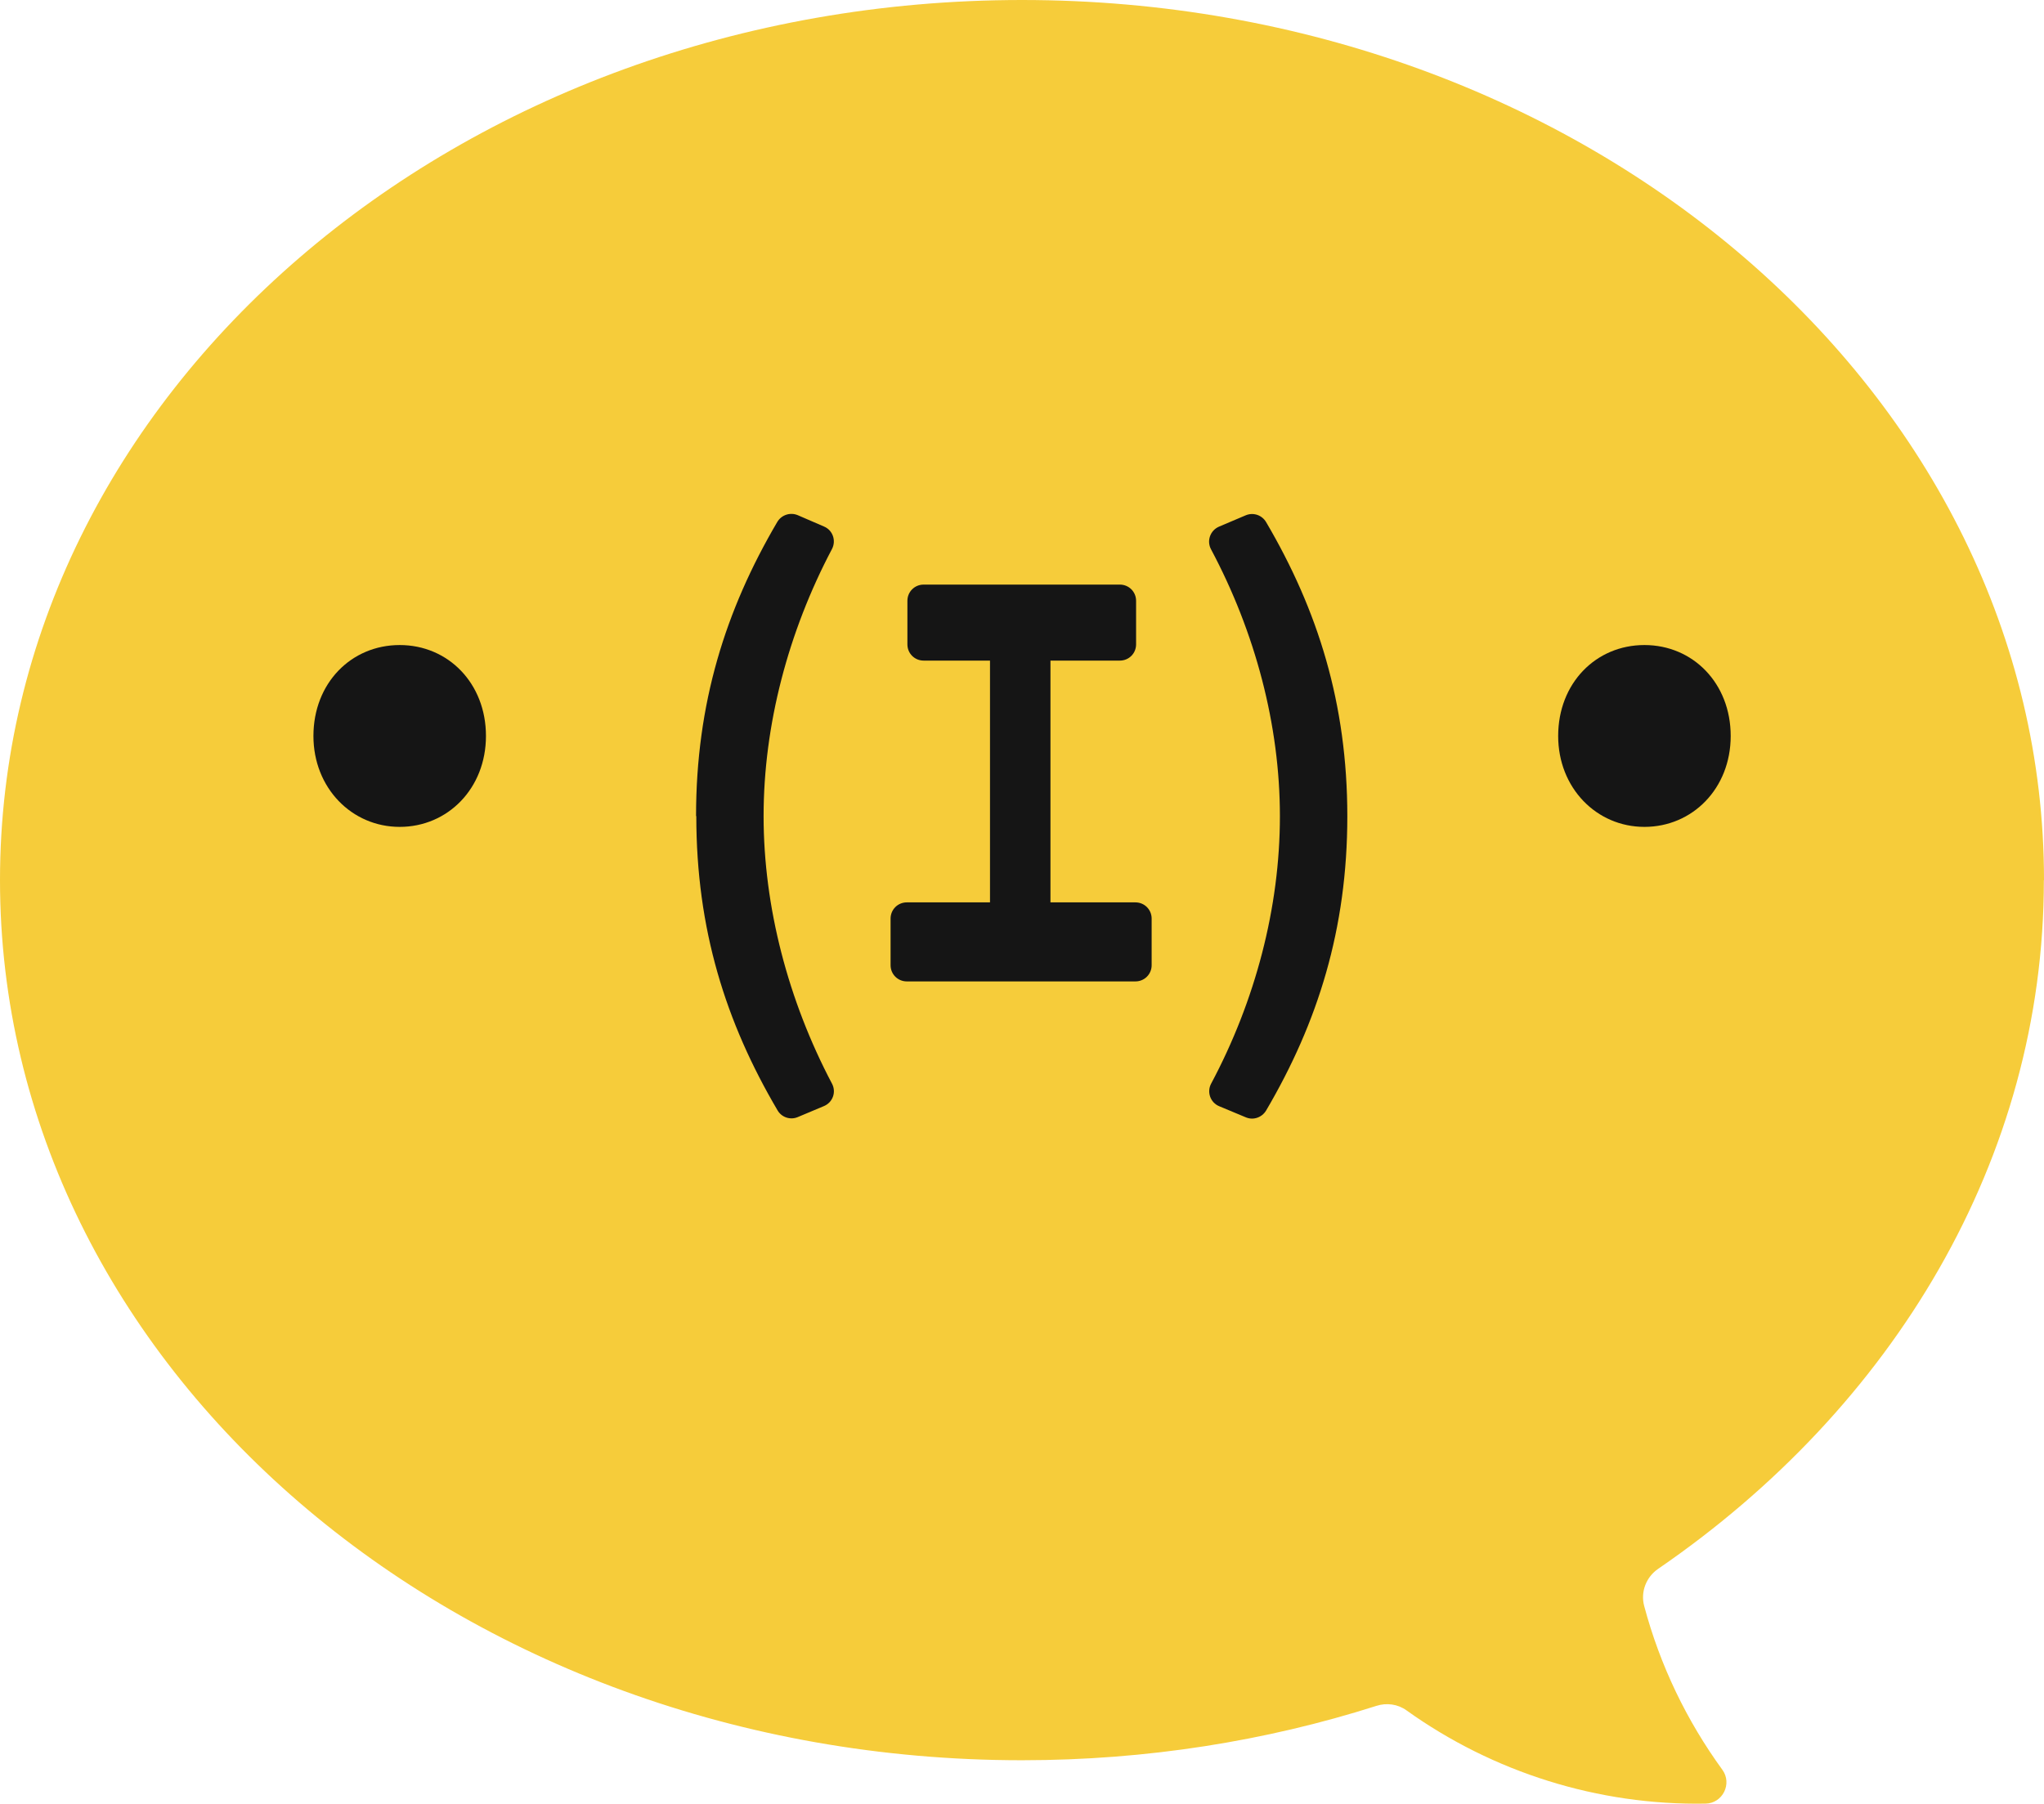
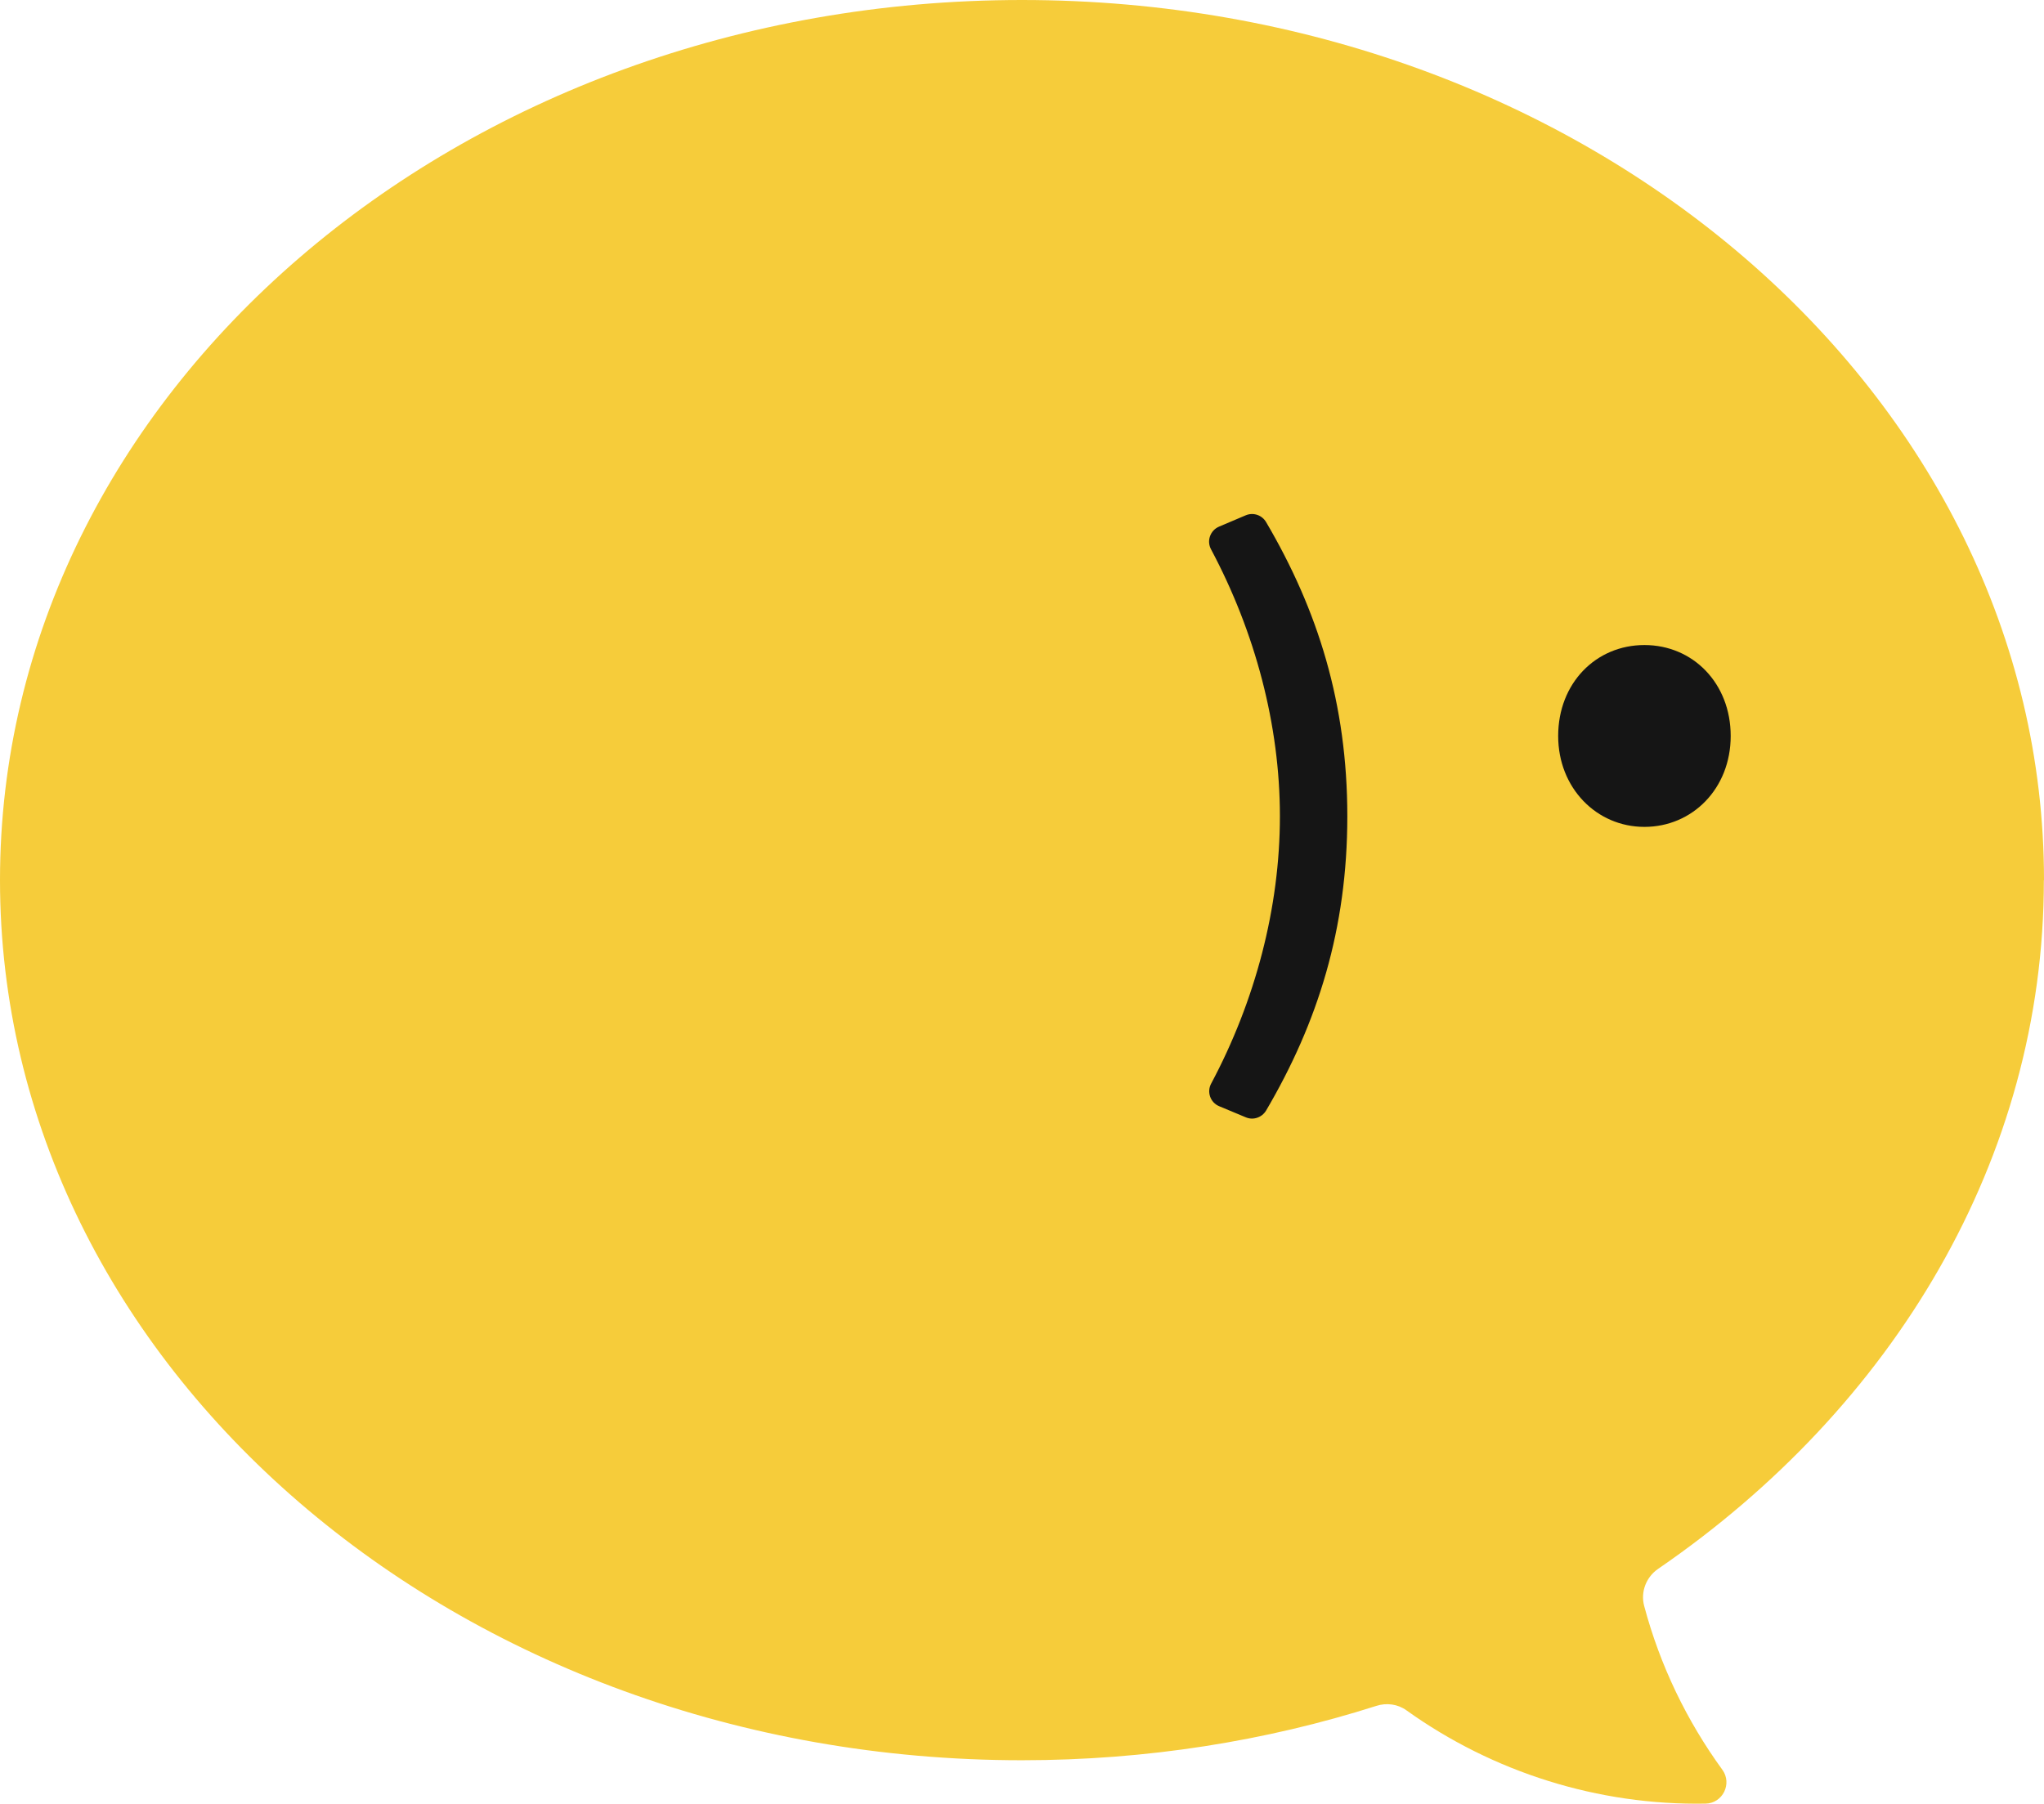
<svg xmlns="http://www.w3.org/2000/svg" width="161.6" height="142.63" viewBox="0 0 161.6 142.63">
  <path d="M161.6,69.6C161.6,31.16,125.42,0,80.8,0S0,31.16,0,69.6s36.17,69.6,80.8,69.6c9.85,0,19.29-1.52,28.02-4.3,.8-.26,1.69-.14,2.37,.35,6.86,4.91,15.17,7.53,23.65,7.38,1.36-.02,2.13-1.58,1.33-2.68-2.8-3.85-4.92-8.22-6.18-12.95-.3-1.12,.16-2.29,1.11-2.94,18.58-12.75,30.49-32.41,30.49-54.46Z" fill="#f6cc3a" />
  <g>
-     <path d="M24.78,58.2c0-4.17,2.98-7.19,6.82-7.19s6.82,3.03,6.82,7.19-3.03,7.19-6.82,7.19-6.82-3.08-6.82-7.19Z" fill="#151515" />
-     <path d="M55.03,64.54c0-8.91,2.33-16.3,6.42-23.26,.33-.56,1.02-.79,1.62-.54l2.08,.9c.69,.29,.97,1.11,.63,1.77-3.47,6.57-5.41,13.95-5.41,21.13s1.95,14.6,5.41,21.16c.35,.66,.06,1.48-.64,1.77l-2.07,.87c-.59,.25-1.28,.02-1.6-.54-4.09-6.95-6.42-14.31-6.42-23.27Z" fill="#151515" />
-     <path d="M78.27,71.36v-19.12h-5.25c-.71,0-1.28-.57-1.28-1.28v-3.45c0-.71,.57-1.28,1.28-1.28h15.52c.71,0,1.28,.57,1.28,1.28v3.45c0,.71-.57,1.28-1.28,1.28h-5.49v19.12h6.72c.71,0,1.28,.57,1.28,1.28v3.69c0,.71-.57,1.28-1.28,1.28h-18.08c-.71,0-1.28-.57-1.28-1.28v-3.69c0-.71,.57-1.28,1.28-1.28h6.58Z" fill="#151515" />
    <path d="M96.39,87.48c-.7-.29-.99-1.12-.64-1.78,3.5-6.56,5.44-13.94,5.44-21.15s-1.95-14.55-5.45-21.12c-.35-.66-.06-1.48,.63-1.78l2.12-.9c.6-.25,1.28-.02,1.61,.54,4.09,6.96,6.42,14.35,6.42,23.26s-2.33,16.31-6.42,23.27c-.33,.55-1.01,.79-1.6,.54l-2.11-.88Z" fill="#151515" />
    <path d="M123.19,58.2c0-4.17,2.98-7.19,6.82-7.19s6.82,3.03,6.82,7.19-3.03,7.19-6.82,7.19-6.82-3.08-6.82-7.19Z" fill="#151515" />
  </g>
</svg>